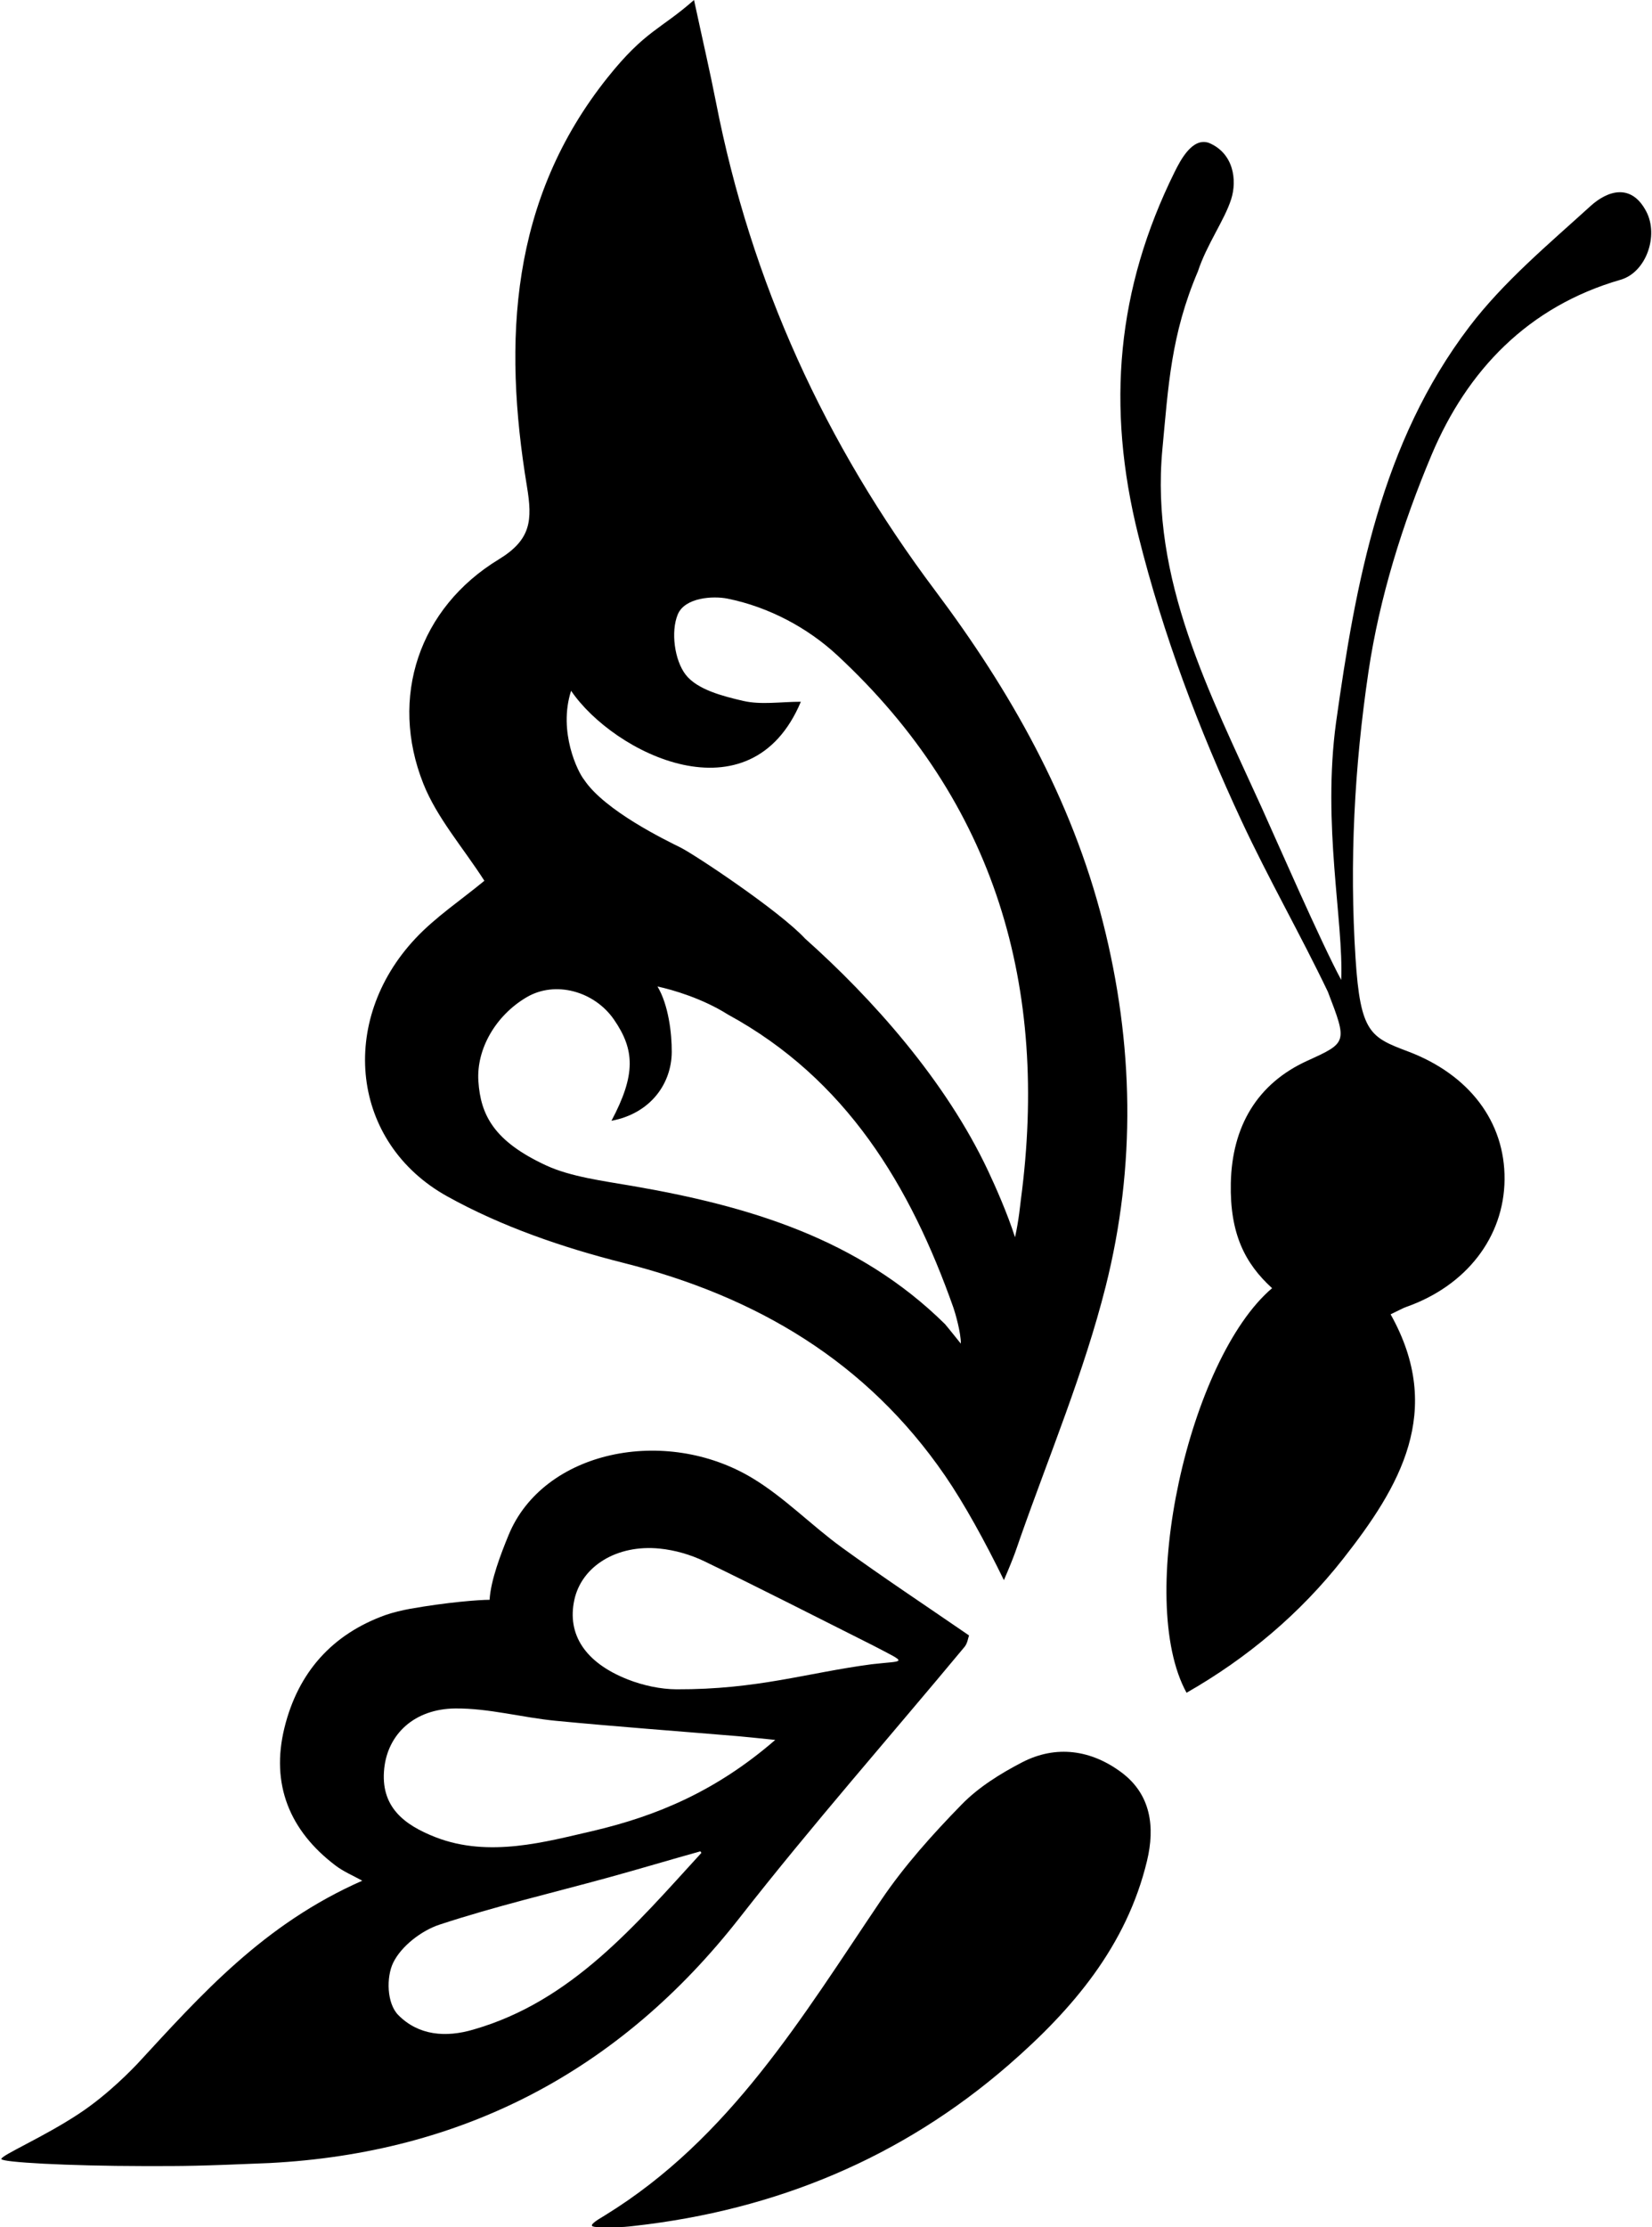
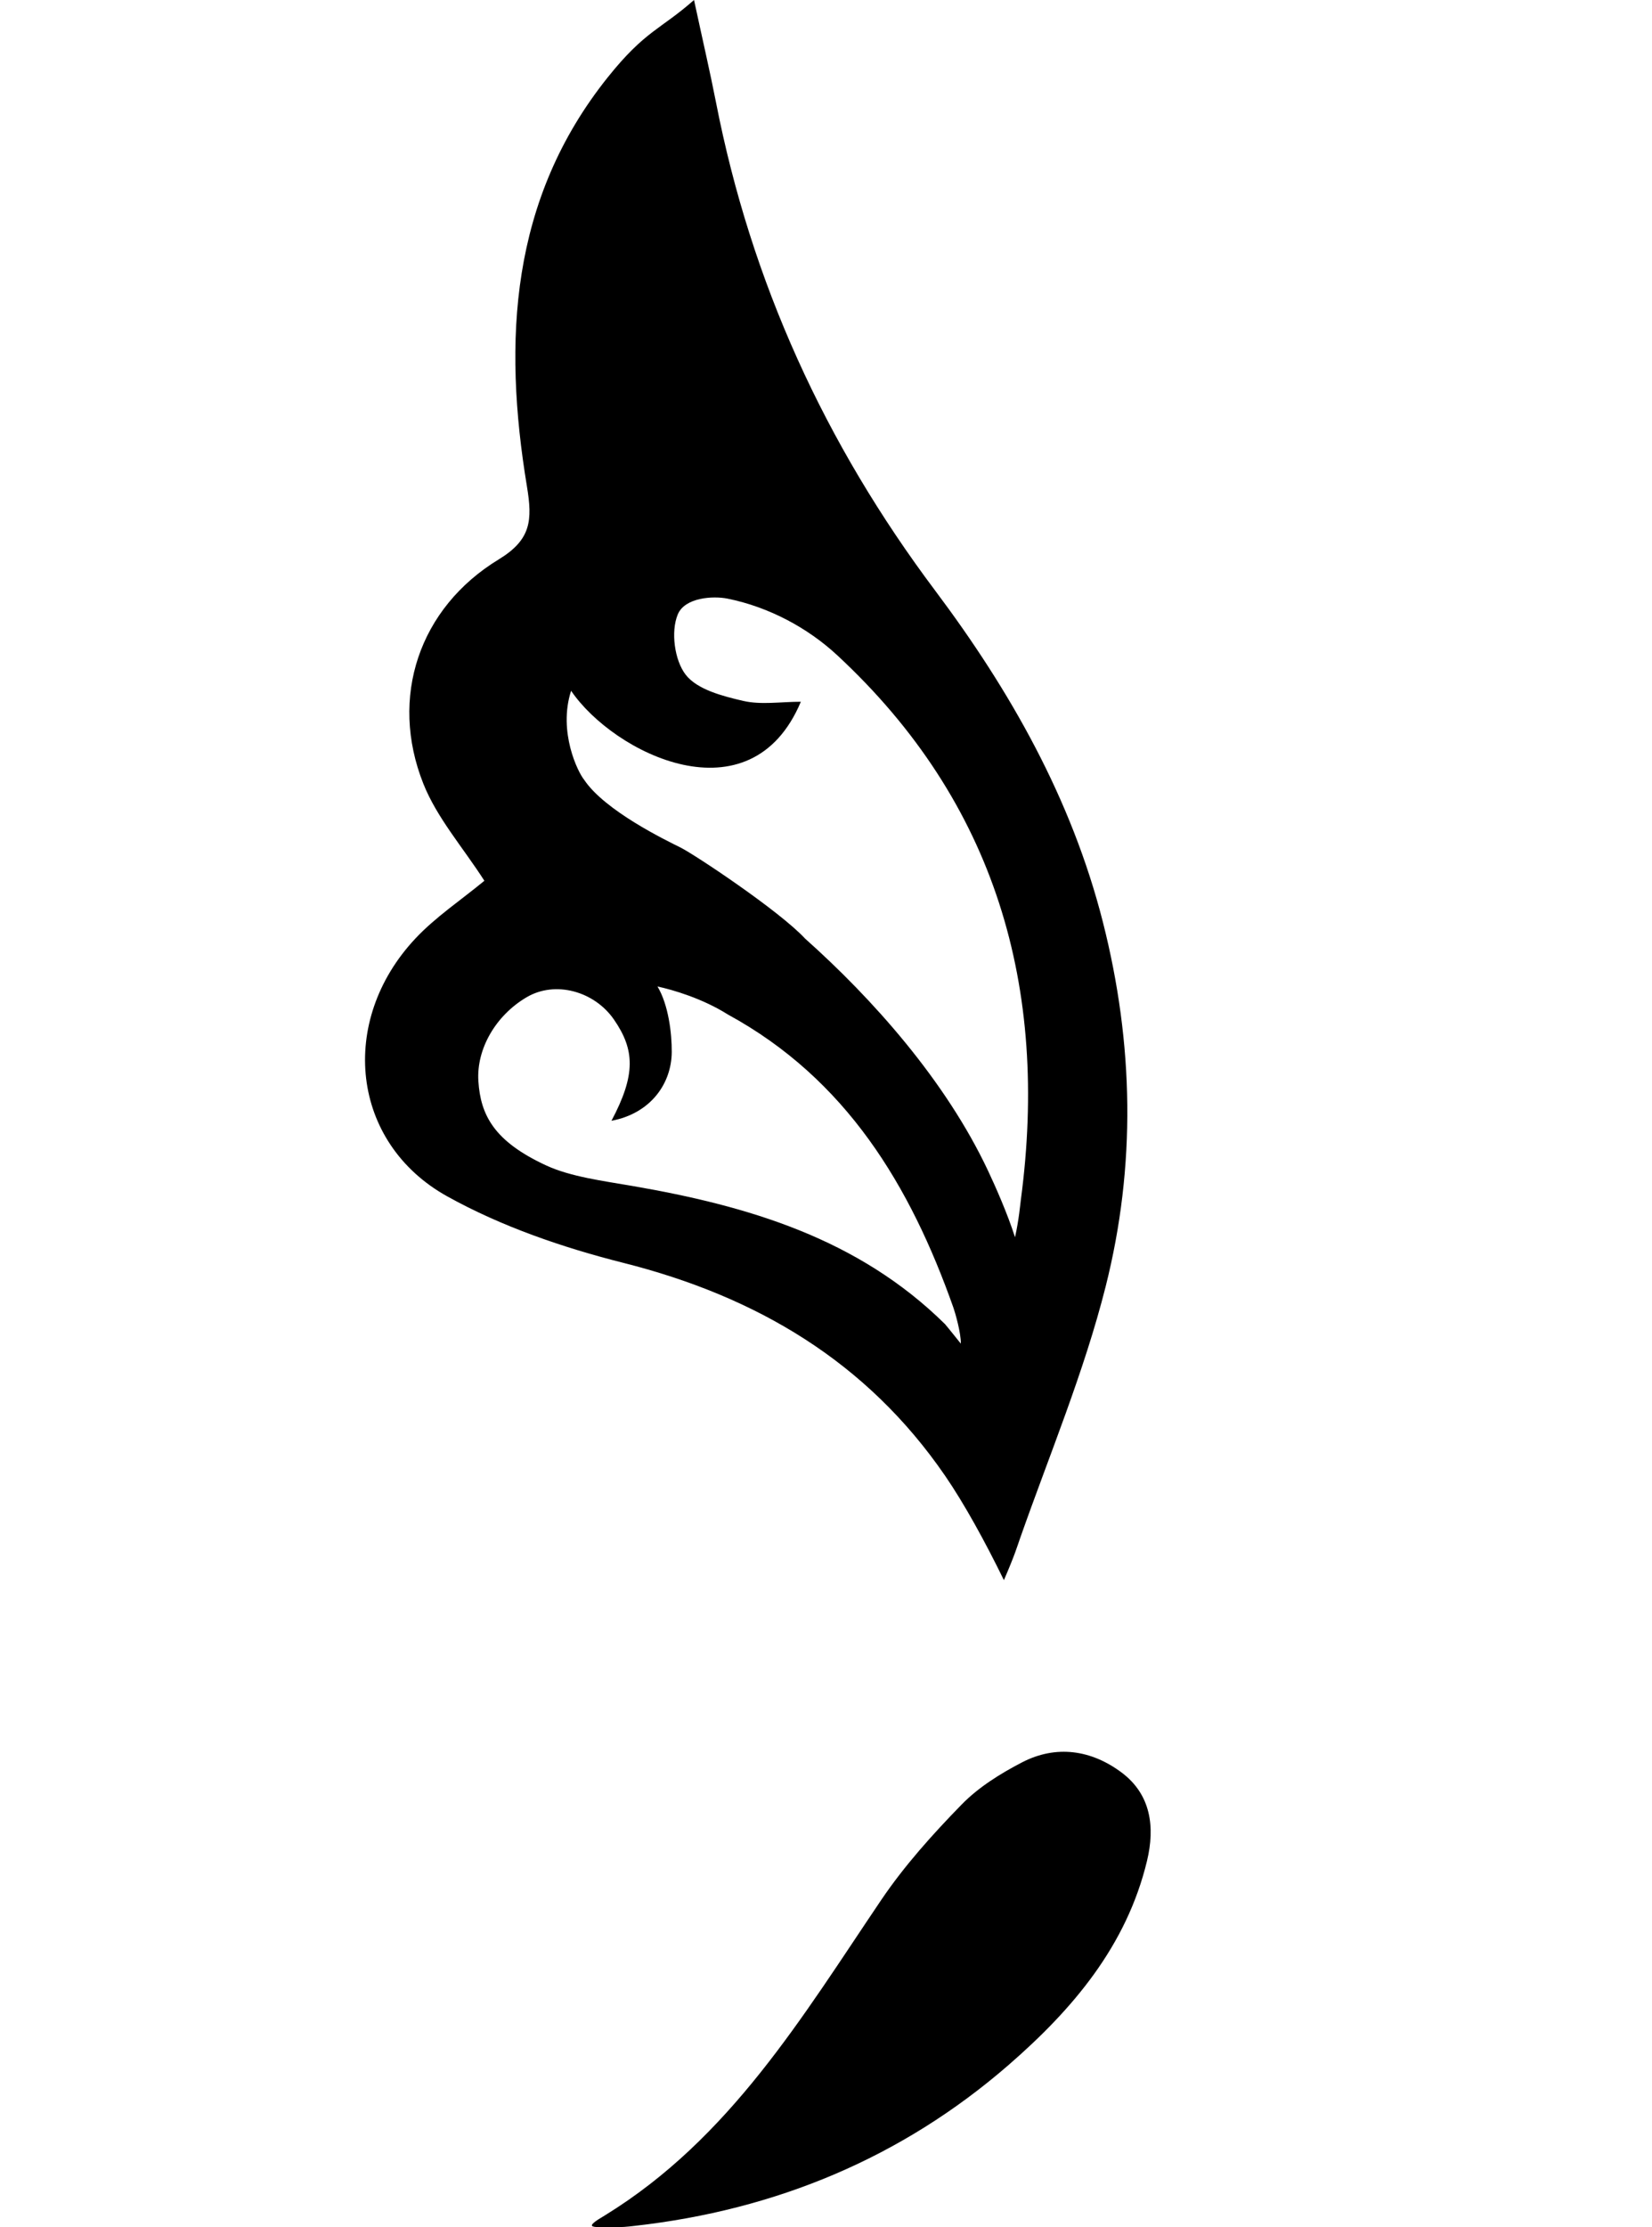
<svg xmlns="http://www.w3.org/2000/svg" version="1.1" id="butterfly_4" x="0px" y="0px" width="167px" height="225px" viewBox="0 0 167 225" enable-background="new 0 0 167 225" xml:space="preserve">
  <g id="black">
    <path d="M48.966,88.98c-2.191-3.406-4.802-6.363-6.173-9.813c-3.464-8.714-0.433-17.751,7.624-22.654   c3.276-1.993,3.418-3.942,2.851-7.37c-2.435-14.73-1.694-29.005,8.169-41.331C65.232,3.07,66.75,3.008,70.158,0   c0.927,4.297,1.63,7.317,2.225,10.357c3.553,18.163,11.002,34.455,22.156,49.313c7.549,10.056,13.774,20.987,16.949,33.471   c3.136,12.33,3.354,24.654,0.282,36.831c-2.18,8.638-5.664,16.95-8.633,25.383c-0.343,0.973-0.531,1.686-1.653,4.278   c-1.899-3.891-4.018-7.738-5.932-10.526c-7.926-11.548-19.064-18.127-32.526-21.524c-6.128-1.546-12.315-3.667-17.813-6.72   c-9.757-5.418-11.045-17.716-3.222-26.048C44.036,92.636,46.594,90.939,48.966,88.98z M57.732,69.785   c-1.337,4.148,0.698,8.239,1.311,8.98c2.09,3.147,8.328,6.15,9.751,6.857c1.423,0.707,9.999,6.398,12.605,9.212   c6.795,6.06,14.194,14.326,18.485,23.447c0.728,1.548,1.937,4.253,2.725,6.714c0.397-1.794,0.523-3.296,0.59-3.797   c2.844-21.39-2.509-40.128-18.579-55.016c-2.95-2.733-6.86-4.851-11.064-5.703c-1.456-0.295-4.321-0.135-5.041,1.595   c-0.72,1.73-0.33,4.635,0.802,6.091c1.166,1.5,3.723,2.159,5.799,2.641c1.819,0.422,3.813,0.088,5.841,0.088   C75.864,83.002,62.046,76.123,57.732,69.785z M61.812,113.227c2.474-4.656,2.362-7.169,0.256-10.221   c-1.983-2.875-5.934-3.963-8.827-2.263c-3.156,1.855-5.088,5.255-4.882,8.474c0.22,3.435,1.583,6.086,6.854,8.522   c2.473,1.143,5.738,1.559,8.716,2.073c11.705,2.017,22.83,5.303,31.601,13.957c0.097,0.096,1.598,1.971,1.598,1.971   c0.029-1.066-0.582-3.161-0.74-3.609c-4.369-12.365-10.851-23.126-22.808-29.641c-2.55-1.613-5.562-2.496-7.114-2.829   c1.104,1.84,1.454,4.711,1.44,6.633C67.882,109.47,65.777,112.482,61.812,113.227z" />
-     <path d="M0.135,218.112c0-0.385,4.252-2.198,7.868-4.587c3.04-2.008,5.504-4.641,5.865-5.008   c6.476-7.008,12.746-14.112,22.754-18.519c-0.899-0.5-1.872-0.903-2.685-1.518c-4.676-3.531-6.582-8.238-5.183-13.929   c1.38-5.613,4.844-9.468,10.221-11.394c0.658-0.236,1.771-0.502,2.459-0.624c3.818-0.675,7.006-0.913,8.059-0.913   c0.113-1.988,1.15-4.666,1.921-6.543c3.5-8.519,15.823-11.075,24.667-5.736c3.239,1.956,5.949,4.768,9.034,7.004   c4.144,3.005,8.419,5.831,12.843,8.874c-0.09,0.241-0.153,0.795-0.451,1.154c-7.58,9.117-15.428,18.024-22.73,27.358   c-12.162,15.546-28.06,23.787-47.545,24.791c-7.242,0.305-8.445,0.312-12.75,0.305C6.841,218.817,0.135,218.446,0.135,218.112z    M78.369,175.775c-2.035-0.205-2.901-0.304-3.77-0.377c-6.139-0.513-12.284-0.963-18.415-1.554   c-3.398-0.328-6.778-1.277-10.159-1.246c-4.127,0.038-6.817,2.581-7.183,6.062c-0.404,3.842,1.962,5.686,5.188,6.943   c5.42,2.112,11.216,0.44,15.923-0.636C66.385,183.457,72.395,180.95,78.369,175.775z M88.125,168.13   c3.4-0.393,3.736-0.008,0.162-1.881c-5.69-2.853-11.356-5.755-17.087-8.522c-1.391-0.671-2.974-1.126-4.51-1.281   c-4.347-0.439-7.899,1.79-8.632,5.189c-0.747,3.465,1.072,6.323,5.396,8.028c1.551,0.612,3.333,0.993,4.945,0.999   C76.582,170.691,81.552,168.999,88.125,168.13z M70.904,187.188c-0.051-0.083-0.047-0.076-0.098-0.159   c-3.115,0.868-6.214,1.799-9.332,2.655c-5.688,1.56-11.444,2.909-17.038,4.751c-1.837,0.605-3.869,2.171-4.688,3.847   c-0.701,1.435-0.669,4.1,0.521,5.297c2.034,2.047,4.776,2.295,7.615,1.449C57.814,202.172,64.258,194.44,70.904,187.188z" />
-     <path d="M140.576,132.78c5.483,9.776,0.917,17.434-4.813,24.716c-4.349,5.528-9.669,10.003-15.815,13.515   c-5.194-9.424,0.248-33.742,8.647-40.873c-2.738-2.495-4.276-5.493-4.172-10.6c0.117-5.749,2.669-10.071,7.735-12.375   c4.047-1.84,4.047-1.84,2.079-6.962c-2.787-5.822-6.011-11.436-8.737-17.285c-4.324-9.279-7.895-18.703-10.422-28.805   c-3.286-13.131-2.155-24.97,3.659-36.727c0.618-1.249,1.816-3.527,3.471-2.949c2.504,1.049,2.866,3.762,2.25,5.694   c-0.675,2.119-2.472,4.573-3.363,7.292c-2.732,6.401-2.988,11.611-3.587,17.934c-1.25,13.208,4.796,24.683,10.038,36.24   c1.386,3.057,6.03,13.7,8.037,17.402c0.248-5.939-1.93-15.647-0.522-26.007c1.992-14.186,4.555-28.255,13.475-39.981   c3.457-4.544,7.981-8.313,12.244-12.187c1.721-1.564,4.12-2.35,5.639,0.54c1.287,2.449-0.012,6.155-2.59,6.899   c-9.372,2.704-15.517,9.174-19.105,17.681c-2.945,6.982-5.278,14.448-6.386,21.921c-1.425,9.61-1.933,19.241-1.306,28.97   c0.484,7.515,1.512,7.96,5.31,9.394c6.138,2.317,9.809,7.066,9.753,12.941c-0.056,5.811-3.862,10.729-9.95,12.87   C141.783,132.167,141.445,132.367,140.576,132.78z" />
    <path d="M61.178,223.79c12.626-7.764,19.933-20.055,27.893-31.83c2.346-3.471,5.202-6.645,8.135-9.652   c1.707-1.75,3.913-3.125,6.105-4.262c3.471-1.801,7.027-1.252,10.067,1.02c2.968,2.218,3.399,5.495,2.572,8.932   c-2.068,8.601-7.537,15.004-13.957,20.585c-10.84,9.423-23.582,14.687-37.842,16.286c-0.837,0.094-1.114,0.141-2.529,0.132   C59.834,224.988,58.901,225.13,61.178,223.79z" />
  </g>
</svg>